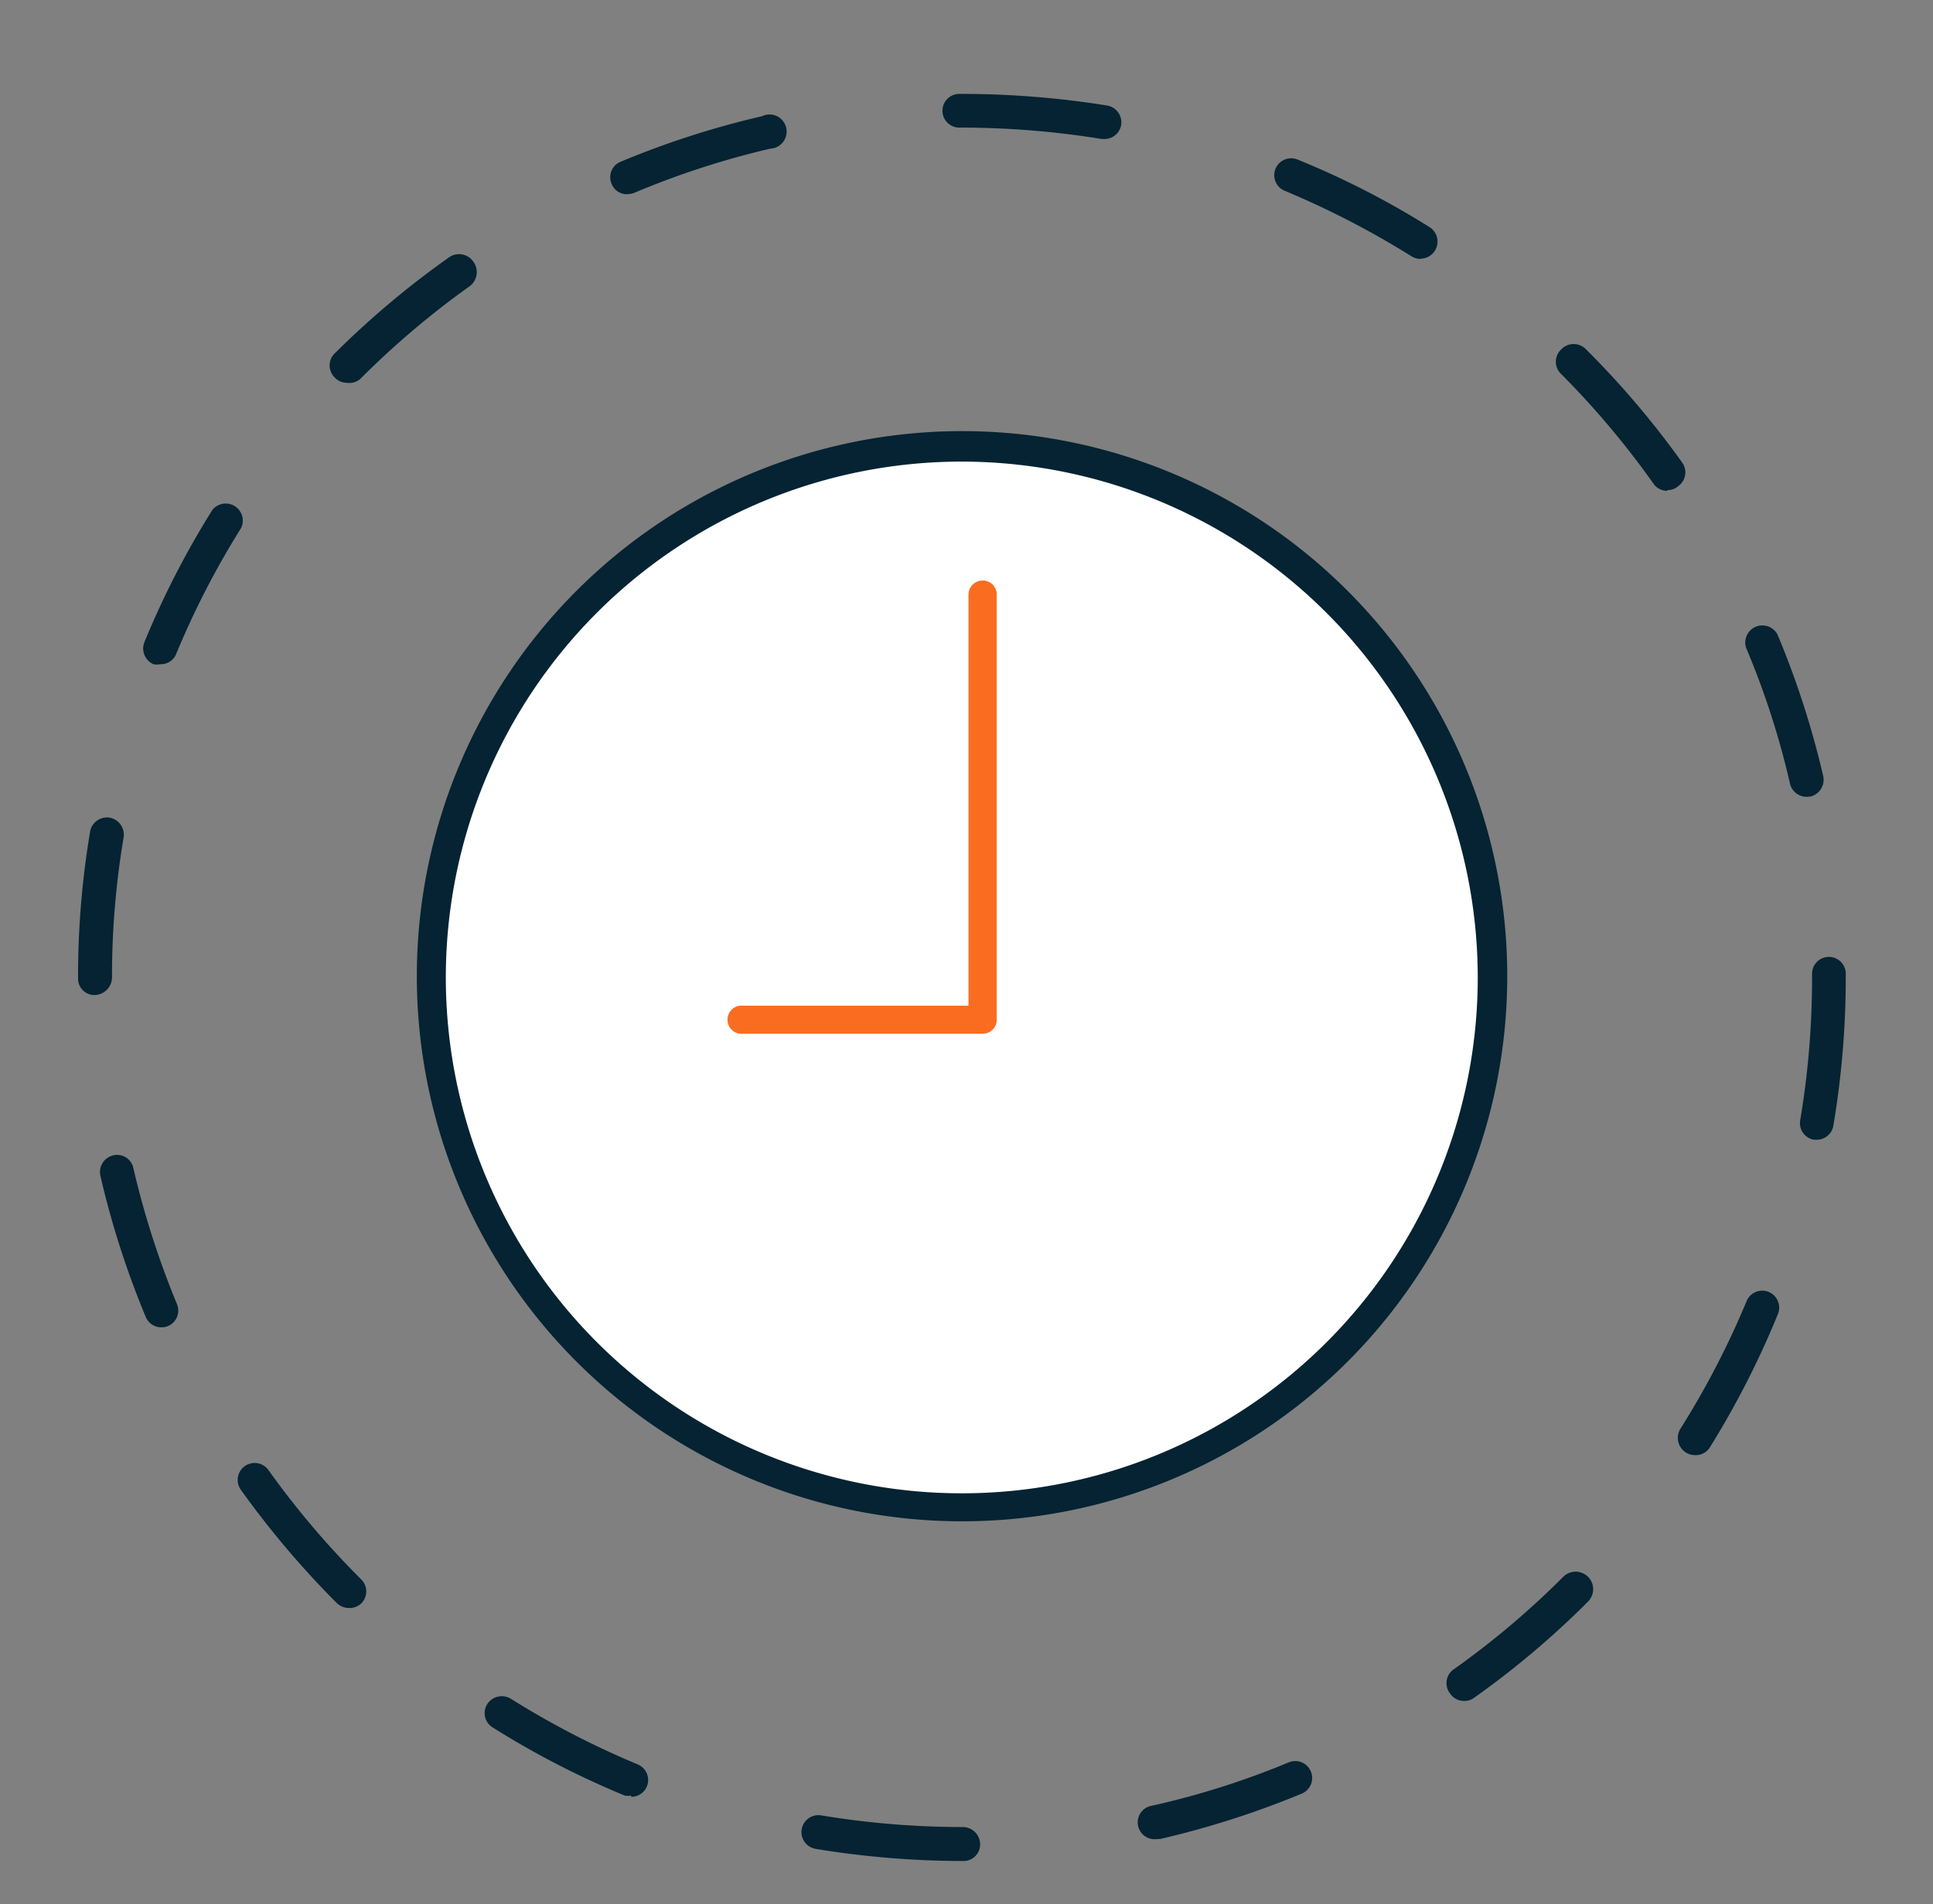
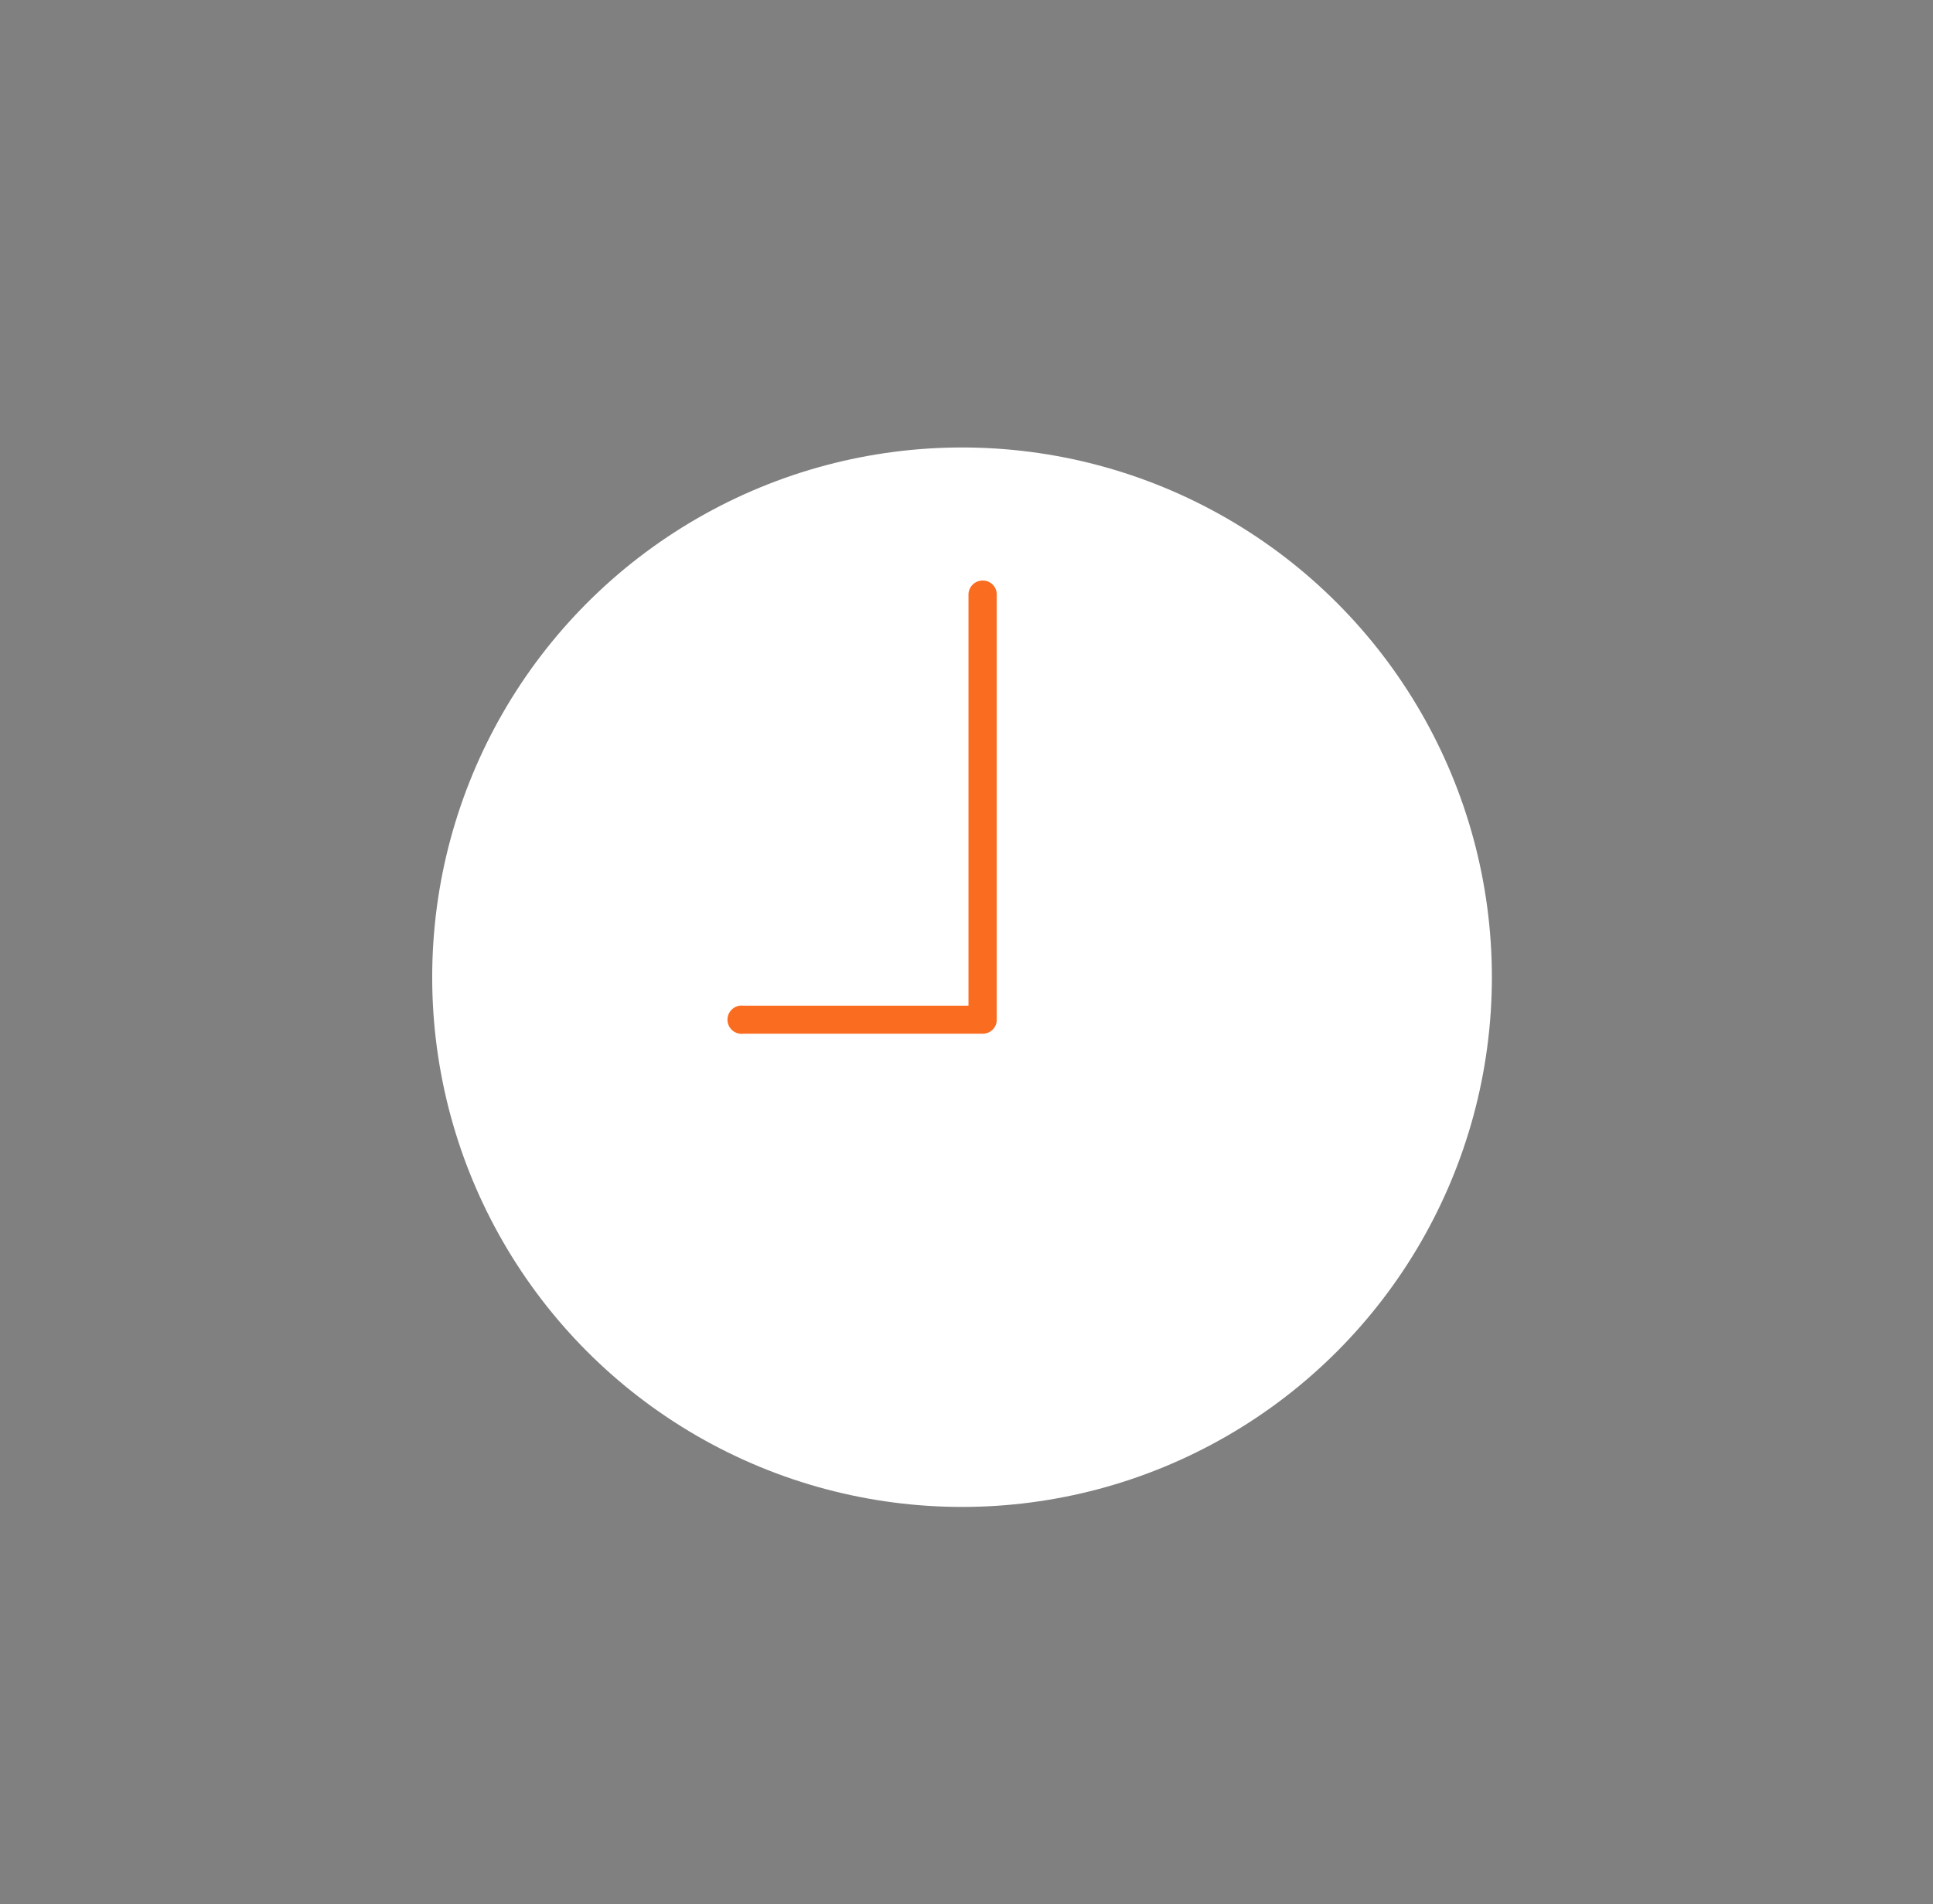
<svg xmlns="http://www.w3.org/2000/svg" id="grids" viewBox="0 0 78 76.86">
  <rect x="0" y="0" width="78" height="76.86" fill="#808080" stroke="none" />
  <defs>
    <style>.cls-1{fill:#052332;}.cls-2{fill:#fff;}.cls-3{fill:#fa6d21;}</style>
  </defs>
-   <path class="cls-1" d="M38.85,75.11h0a36.81,36.81,0,0,1-5.94-.49.68.68,0,1,1,.23-1.35,35,35,0,0,0,5.71.47.7.7,0,0,1,.7.69A.67.67,0,0,1,38.85,75.11Zm7.78-.88a.68.68,0,0,1-.15-1.35A33.08,33.08,0,0,0,52,71.13a.68.68,0,0,1,.53,1.26,36.14,36.14,0,0,1-5.71,1.83ZM25.47,72.47a.75.75,0,0,1-.26,0,35.33,35.33,0,0,1-5.33-2.75.68.68,0,0,1-.22-.94.7.7,0,0,1,.95-.22,34.94,34.94,0,0,0,5.12,2.65.68.68,0,0,1-.26,1.31Zm33.61-3.82a.67.67,0,0,1-.56-.29.68.68,0,0,1,.16-1,34.08,34.08,0,0,0,4.4-3.72.68.68,0,0,1,1,1,35.25,35.25,0,0,1-4.58,3.87A.65.65,0,0,1,59.08,68.65Zm-45-3.75a.71.71,0,0,1-.49-.2,36.67,36.67,0,0,1-3.87-4.57.68.68,0,1,1,1.11-.8,34.84,34.84,0,0,0,3.73,4.4.68.68,0,0,1,0,1A.69.69,0,0,1,14.12,64.9Zm54.33-6.17a.71.71,0,0,1-.37-.1.7.7,0,0,1-.21-1,34.44,34.44,0,0,0,2.65-5.12.68.68,0,1,1,1.26.53A35.71,35.71,0,0,1,69,58.41.67.67,0,0,1,68.45,58.73ZM6.51,53.57a.68.68,0,0,1-.63-.42,35.7,35.7,0,0,1-1.83-5.7.69.69,0,0,1,.52-.82.67.67,0,0,1,.81.51,35.1,35.1,0,0,0,1.76,5.49.68.68,0,0,1-.36.89A.65.65,0,0,1,6.51,53.57ZM73.32,46H73.2a.68.68,0,0,1-.56-.78,34.5,34.5,0,0,0,.48-5.75V39.3a.68.68,0,1,1,1.36,0v.13a36,36,0,0,1-.5,6A.68.68,0,0,1,73.32,46ZM3.83,40.16a.66.66,0,0,1-.68-.65v-.07a35.23,35.23,0,0,1,.49-5.9A.69.69,0,0,1,4.42,33a.7.7,0,0,1,.57.79,33.55,33.55,0,0,0-.47,5.67A.72.72,0,0,1,3.83,40.16Zm69.07-8a.69.69,0,0,1-.67-.53,33,33,0,0,0-1.77-5.48.69.69,0,0,1,1.27-.53,35.73,35.73,0,0,1,1.84,5.7.7.7,0,0,1-.52.83ZM6.46,26.81a.75.75,0,0,1-.26,0,.69.69,0,0,1-.37-.9,35.31,35.31,0,0,1,2.74-5.33.69.69,0,0,1,1.16.73,34,34,0,0,0-2.64,5.13A.68.68,0,0,1,6.46,26.81Zm60.82-7a.67.67,0,0,1-.56-.29A34.63,34.63,0,0,0,63,15.1a.68.68,0,0,1,0-1,.69.69,0,0,1,1,0,35.92,35.92,0,0,1,3.88,4.57.68.68,0,0,1-.16.95A.63.63,0,0,1,67.28,19.78ZM14,15.45a.67.67,0,0,1-.48-.2.68.68,0,0,1,0-1A36,36,0,0,1,18.1,10.4a.7.7,0,0,1,1,.16.71.71,0,0,1-.16,1,34.72,34.72,0,0,0-4.4,3.73A.67.67,0,0,1,14,15.45Zm43.31-5a.69.69,0,0,1-.36-.11A35.45,35.45,0,0,0,51.84,7.7a.68.68,0,1,1,.52-1.26,34.33,34.33,0,0,1,5.33,2.73.69.69,0,0,1-.36,1.27Zm-32-2.61a.66.66,0,0,1-.63-.42.67.67,0,0,1,.36-.89,35.52,35.52,0,0,1,5.71-1.84A.69.69,0,1,1,31.08,6,34,34,0,0,0,25.6,7.78.63.63,0,0,1,25.34,7.83ZM44.57,5.61h-.11a35.46,35.46,0,0,0-5.64-.46h-.11a.68.68,0,1,1,0-1.36h.11a37.05,37.05,0,0,1,5.86.47.69.69,0,0,1,.56.79A.68.68,0,0,1,44.57,5.61Z" />
  <circle class="cls-2" cx="38.82" cy="39.44" r="21.38" />
-   <path class="cls-1" d="M38.82,61.4a22,22,0,1,1,22-22A22,22,0,0,1,38.82,61.4Zm0-42.77A20.82,20.82,0,1,0,59.63,39.44,20.84,20.84,0,0,0,38.82,18.63Z" />
  <polyline class="cls-2" points="30 41.16 39.65 41.16 39.65 23.99" />
  <path class="cls-3" d="M39.65,41.72H30a.57.57,0,1,1,0-1.13h9.08V24a.57.57,0,0,1,.57-.57.56.56,0,0,1,.57.57V41.16A.56.56,0,0,1,39.65,41.72Z" />
</svg>